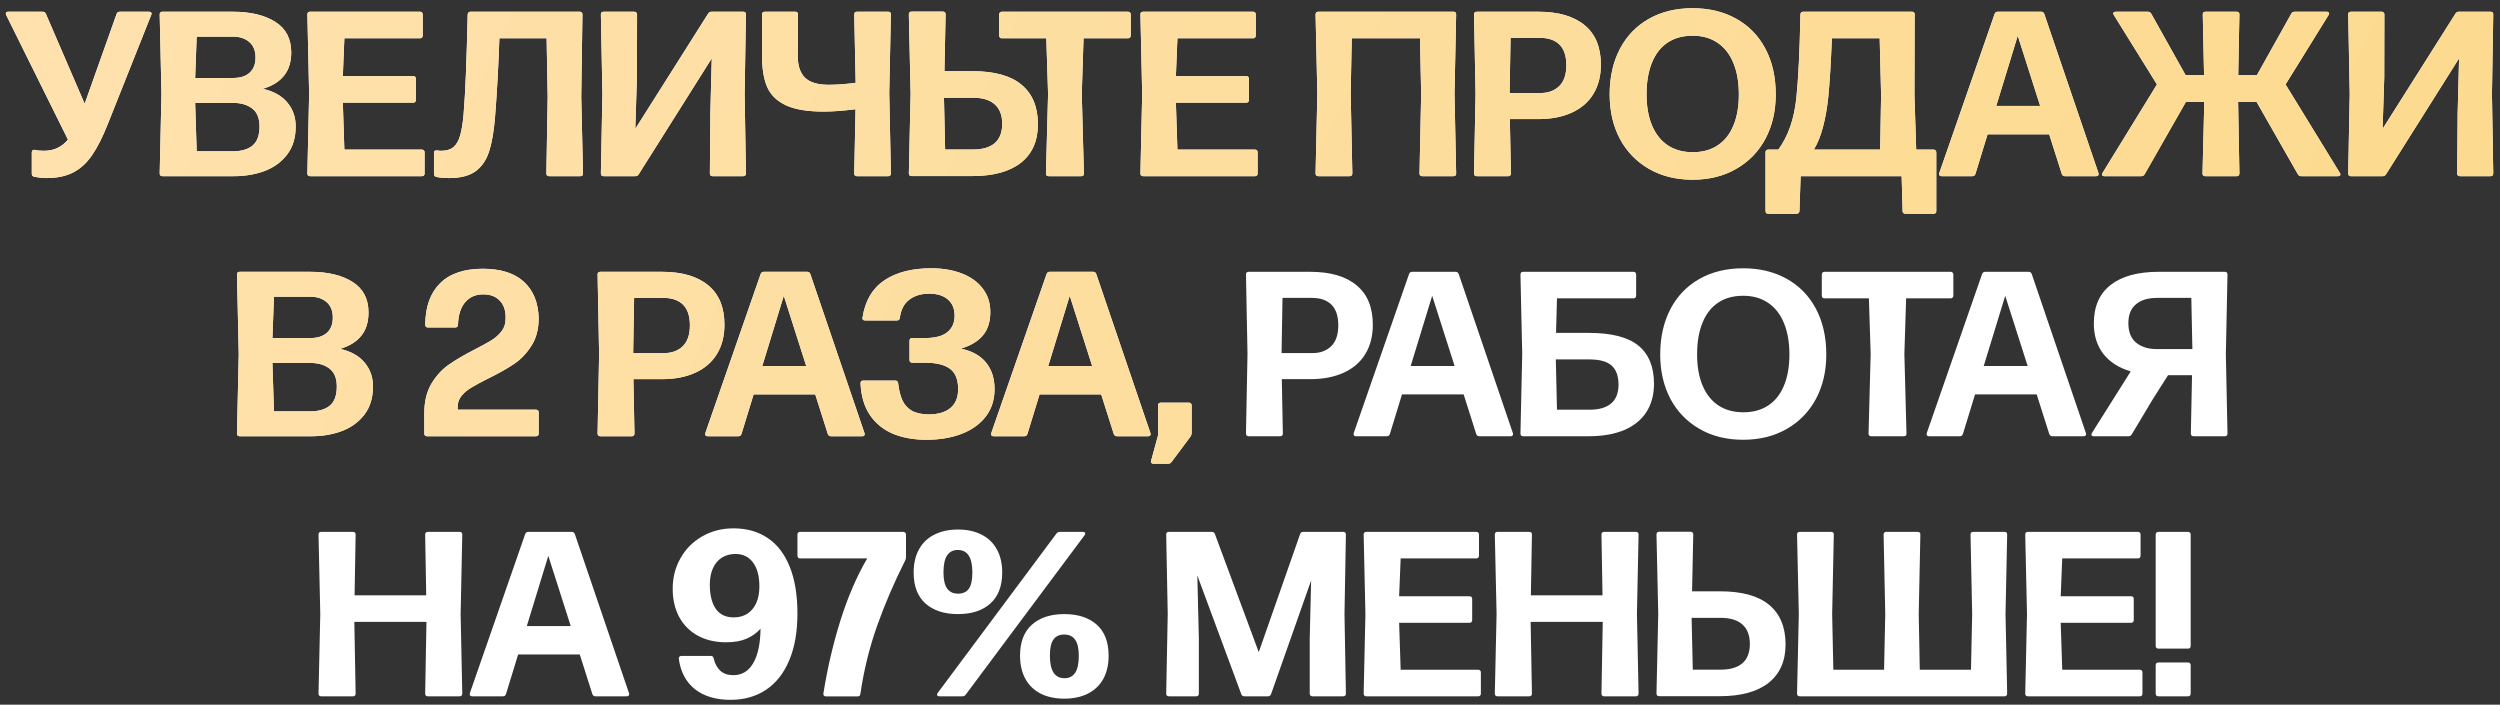
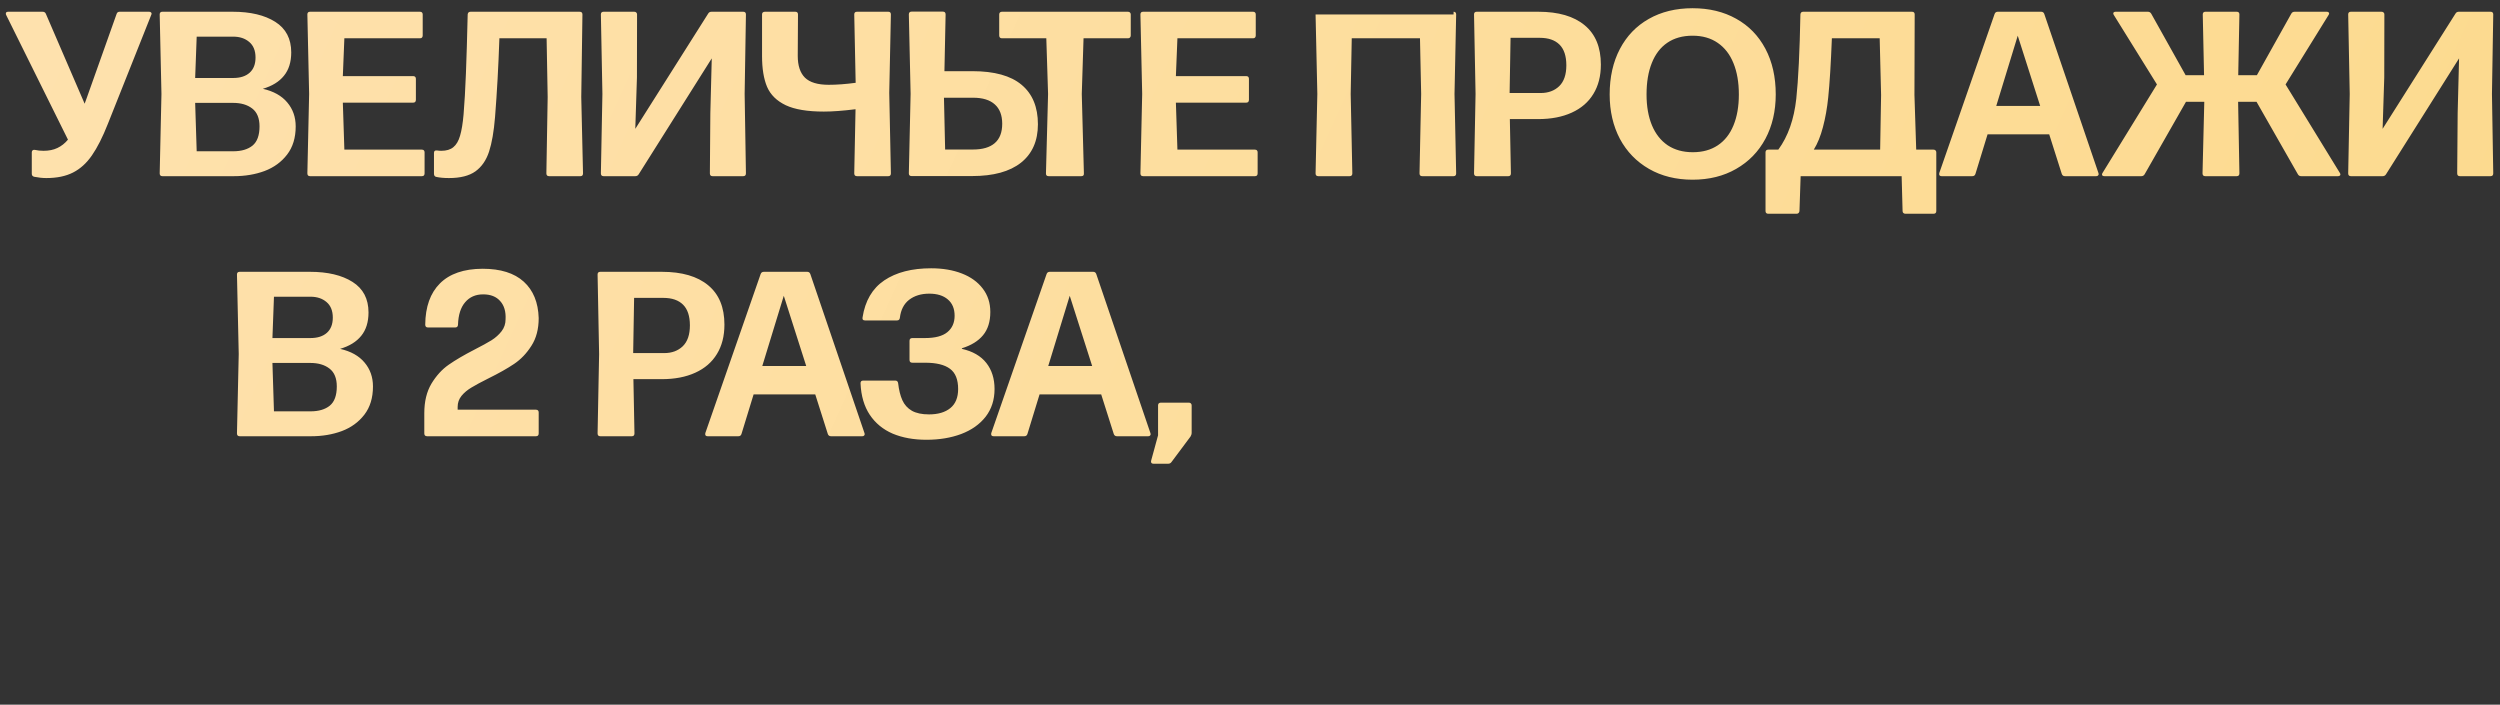
<svg xmlns="http://www.w3.org/2000/svg" width="298" height="84" viewBox="0 0 298 84" fill="none">
  <rect x="0" y="0" width="298" height="84" fill="#333333" stroke="none" />
-   <path d="M148.842 52C148.628 52 148.52 51.888 148.52 51.664L148.702 42.2L148.52 32.722C148.52 32.507 148.628 32.4 148.842 32.4H156.192C158.582 32.4 160.42 32.937 161.708 34.01C162.996 35.074 163.64 36.637 163.64 38.7C163.64 40.063 163.342 41.229 162.744 42.2C162.156 43.171 161.298 43.913 160.168 44.426C159.048 44.939 157.714 45.196 156.164 45.196H152.79L152.916 51.664C152.916 51.888 152.814 52 152.608 52H148.842ZM152.874 35.508L152.762 42.088H156.472C157.368 42.088 158.101 41.817 158.67 41.276C159.24 40.725 159.524 39.895 159.524 38.784C159.524 37.683 159.254 36.861 158.712 36.32C158.171 35.779 157.387 35.508 156.36 35.508H152.874ZM180.334 51.622L180.362 51.748C180.362 51.823 180.334 51.883 180.278 51.93C180.231 51.977 180.161 52 180.068 52H176.344C176.157 52 176.031 51.911 175.966 51.734L174.468 47.016H167.118L165.676 51.72C165.62 51.907 165.494 52 165.298 52H161.644C161.448 52 161.35 51.916 161.35 51.748C161.35 51.692 161.354 51.65 161.364 51.622L167.958 32.666C168.023 32.489 168.149 32.4 168.336 32.4H173.516C173.693 32.4 173.814 32.489 173.88 32.666L180.334 51.622ZM168.154 43.628H173.39L170.716 35.256L168.154 43.628ZM185.592 35.564L185.48 39.68H189.372C192.097 39.68 194.076 40.189 195.308 41.206C196.54 42.214 197.156 43.731 197.156 45.756C197.156 47.044 196.857 48.159 196.26 49.102C195.662 50.035 194.78 50.754 193.614 51.258C192.447 51.753 191.024 52 189.344 52H181.56C181.345 52 181.238 51.888 181.238 51.664L181.448 42.2L181.238 32.722C181.238 32.507 181.345 32.4 181.56 32.4H194.706C194.808 32.4 194.888 32.428 194.944 32.484C195 32.54 195.028 32.619 195.028 32.722V35.228C195.028 35.331 195 35.415 194.944 35.48C194.888 35.536 194.808 35.564 194.706 35.564H185.592ZM185.452 42.844L185.592 48.836H189.484C190.604 48.836 191.458 48.589 192.046 48.094C192.634 47.599 192.928 46.848 192.928 45.84C192.928 44.832 192.657 44.081 192.116 43.586C191.574 43.091 190.688 42.844 189.456 42.844H185.452ZM207.782 52.42C205.812 52.42 204.081 51.991 202.588 51.132C201.094 50.273 199.937 49.079 199.116 47.548C198.304 46.008 197.898 44.244 197.898 42.256C197.898 40.193 198.304 38.387 199.116 36.838C199.928 35.289 201.076 34.094 202.56 33.254C204.053 32.405 205.794 31.98 207.782 31.98C209.76 31.98 211.496 32.4 212.99 33.24C214.483 34.071 215.64 35.261 216.462 36.81C217.283 38.359 217.694 40.175 217.694 42.256C217.694 44.244 217.283 46.008 216.462 47.548C215.64 49.079 214.478 50.273 212.976 51.132C211.482 51.991 209.751 52.42 207.782 52.42ZM207.81 49.144C208.976 49.144 209.97 48.869 210.792 48.318C211.613 47.767 212.234 46.979 212.654 45.952C213.083 44.916 213.298 43.684 213.298 42.256C213.298 40.819 213.083 39.577 212.654 38.532C212.234 37.487 211.608 36.679 210.778 36.11C209.956 35.541 208.958 35.256 207.782 35.256C206.596 35.256 205.593 35.536 204.772 36.096C203.96 36.647 203.344 37.449 202.924 38.504C202.504 39.549 202.294 40.8 202.294 42.256C202.294 43.675 202.508 44.902 202.938 45.938C203.367 46.965 203.992 47.758 204.814 48.318C205.644 48.869 206.643 49.144 207.81 49.144ZM227.253 51.664C227.272 51.888 227.169 52 226.945 52H223.053C222.829 52 222.722 51.888 222.731 51.664L222.983 42.2L222.773 35.564H217.481C217.379 35.564 217.299 35.536 217.243 35.48C217.187 35.415 217.159 35.331 217.159 35.228V32.722C217.159 32.619 217.187 32.54 217.243 32.484C217.309 32.428 217.388 32.4 217.481 32.4H232.503C232.606 32.4 232.685 32.428 232.741 32.484C232.807 32.54 232.839 32.619 232.839 32.722V35.228C232.839 35.331 232.807 35.415 232.741 35.48C232.685 35.536 232.606 35.564 232.503 35.564H227.211L227.001 42.2L227.253 51.664ZM248.64 51.622L248.668 51.748C248.668 51.823 248.64 51.883 248.584 51.93C248.537 51.977 248.467 52 248.374 52H244.65C244.463 52 244.337 51.911 244.272 51.734L242.774 47.016H235.424L233.982 51.72C233.926 51.907 233.8 52 233.604 52H229.95C229.754 52 229.656 51.916 229.656 51.748C229.656 51.692 229.66 51.65 229.67 51.622L236.264 32.666C236.329 32.489 236.455 32.4 236.642 32.4H241.822C241.999 32.4 242.12 32.489 242.186 32.666L248.64 51.622ZM236.46 43.628H241.696L239.022 35.256L236.46 43.628ZM249.571 52C249.487 52 249.417 51.981 249.361 51.944C249.314 51.907 249.291 51.86 249.291 51.804C249.291 51.748 249.314 51.683 249.361 51.608L253.981 44.272C252.572 43.852 251.484 43.157 250.719 42.186C249.963 41.206 249.585 39.997 249.585 38.56C249.585 36.535 250.252 35.004 251.587 33.968C252.922 32.923 254.83 32.4 257.313 32.4H265.195C265.41 32.4 265.517 32.507 265.517 32.722L265.321 42.2L265.517 51.664C265.517 51.888 265.41 52 265.195 52H261.471C261.256 52 261.149 51.888 261.149 51.664L261.289 44.72H258.433L256.585 47.632L254.107 51.776C254.014 51.925 253.883 52 253.715 52H249.571ZM261.331 41.612L261.205 35.508H257.145C256.044 35.508 255.194 35.765 254.597 36.278C254 36.782 253.701 37.524 253.701 38.504C253.701 39.568 254.014 40.352 254.639 40.856C255.264 41.36 256.081 41.612 257.089 41.612H261.331ZM50.679 63.722C50.679 63.507 50.787 63.4 51.001 63.4H54.781C54.996 63.4 55.103 63.507 55.103 63.722L54.907 73.2L55.103 82.664C55.103 82.888 54.996 83 54.781 83H51.001C50.787 83 50.679 82.888 50.679 82.664L50.833 74.124H42.237L42.391 82.664C42.391 82.888 42.284 83 42.069 83H38.289C38.075 83 37.967 82.888 37.967 82.664L38.177 73.2L37.967 63.722C37.967 63.507 38.075 63.4 38.289 63.4H42.069C42.284 63.4 42.391 63.507 42.391 63.722L42.265 70.96H50.805L50.679 63.722ZM74.976 82.622L75.004 82.748C75.004 82.823 74.976 82.883 74.92 82.93C74.874 82.977 74.803 83 74.71 83H70.986C70.799 83 70.674 82.911 70.608 82.734L69.11 78.016H61.76L60.318 82.72C60.262 82.907 60.136 83 59.94 83H56.286C56.09 83 55.992 82.916 55.992 82.748C55.992 82.692 55.997 82.65 56.006 82.622L62.6 63.666C62.666 63.489 62.791 63.4 62.978 63.4H68.158C68.335 63.4 68.457 63.489 68.522 63.666L74.976 82.622ZM62.796 74.628H68.032L65.358 66.256L62.796 74.628ZM87.073 83.42C85.318 83.42 83.904 82.995 82.831 82.146C81.767 81.297 81.127 80.093 80.913 78.534C80.903 78.422 80.927 78.338 80.983 78.282C81.039 78.217 81.123 78.184 81.235 78.184H84.721C84.926 78.184 85.043 78.287 85.071 78.492C85.211 79.099 85.472 79.584 85.855 79.948C86.237 80.303 86.755 80.48 87.409 80.48C88.445 80.48 89.238 79.999 89.789 79.038C90.349 78.067 90.638 76.7 90.657 74.936C90.19 75.459 89.63 75.86 88.977 76.14C88.323 76.42 87.511 76.56 86.541 76.56C85.281 76.56 84.17 76.303 83.209 75.79C82.247 75.267 81.501 74.525 80.969 73.564C80.446 72.593 80.185 71.464 80.185 70.176C80.185 68.851 80.493 67.642 81.109 66.55C81.725 65.449 82.583 64.581 83.685 63.946C84.795 63.302 86.046 62.98 87.437 62.98C89.023 62.98 90.386 63.367 91.525 64.142C92.663 64.907 93.536 66.051 94.143 67.572C94.749 69.084 95.053 70.941 95.053 73.144C95.053 75.319 94.726 77.176 94.073 78.716C93.429 80.256 92.505 81.427 91.301 82.23C90.106 83.023 88.697 83.42 87.073 83.42ZM87.437 73.592C88.398 73.592 89.149 73.265 89.691 72.612C90.241 71.959 90.517 71.044 90.517 69.868C90.517 68.673 90.265 67.735 89.761 67.054C89.266 66.373 88.566 66.032 87.661 66.032C87.054 66.032 86.517 66.177 86.051 66.466C85.593 66.755 85.239 67.175 84.987 67.726C84.735 68.277 84.609 68.935 84.609 69.7C84.609 70.923 84.847 71.879 85.323 72.57C85.799 73.251 86.503 73.592 87.437 73.592ZM102.561 82.706C102.551 82.799 102.519 82.874 102.463 82.93C102.407 82.986 102.327 83.014 102.225 83.014H98.459C98.347 83.014 98.263 82.981 98.207 82.916C98.15 82.851 98.132 82.762 98.15 82.65C98.636 79.607 99.317 76.695 100.195 73.914C101.072 71.133 102.131 68.683 103.373 66.564H95.379C95.276 66.564 95.197 66.536 95.141 66.48C95.085 66.415 95.056 66.331 95.056 66.228V63.722C95.056 63.619 95.085 63.54 95.141 63.484C95.206 63.428 95.285 63.4 95.379 63.4H107.657C107.759 63.4 107.839 63.428 107.895 63.484C107.96 63.54 107.993 63.619 107.993 63.722V66.438C107.993 66.569 107.96 66.695 107.895 66.816C106.579 69.429 105.459 72.038 104.535 74.642C103.62 77.246 102.962 79.934 102.561 82.706ZM114.199 73.2C112.556 73.2 111.264 72.78 110.321 71.94C109.378 71.1 108.907 69.868 108.907 68.244C108.907 67.161 109.122 66.237 109.551 65.472C109.98 64.697 110.592 64.114 111.385 63.722C112.188 63.321 113.126 63.12 114.199 63.12C115.263 63.12 116.192 63.321 116.985 63.722C117.778 64.114 118.39 64.697 118.819 65.472C119.248 66.237 119.463 67.161 119.463 68.244C119.463 69.859 118.992 71.091 118.049 71.94C117.116 72.78 115.832 73.2 114.199 73.2ZM115.123 82.79C115.03 82.93 114.894 83 114.717 83H111.973C111.88 83 111.81 82.981 111.763 82.944C111.716 82.907 111.693 82.855 111.693 82.79C111.693 82.725 111.721 82.659 111.777 82.594L125.931 63.596C126.034 63.465 126.169 63.4 126.337 63.4H129.081C129.174 63.4 129.244 63.419 129.291 63.456C129.338 63.493 129.361 63.545 129.361 63.61C129.361 63.666 129.333 63.731 129.277 63.806L115.123 82.79ZM114.199 70.764C114.778 70.764 115.207 70.568 115.487 70.176C115.767 69.775 115.907 69.131 115.907 68.244C115.907 66.452 115.328 65.556 114.171 65.556C113.611 65.556 113.186 65.771 112.897 66.2C112.608 66.629 112.463 67.311 112.463 68.244C112.463 69.103 112.608 69.737 112.897 70.148C113.186 70.559 113.62 70.764 114.199 70.764ZM126.855 83.28C125.791 83.28 124.862 83.084 124.069 82.692C123.276 82.291 122.664 81.707 122.235 80.942C121.806 80.167 121.591 79.239 121.591 78.156C121.591 76.541 122.058 75.314 122.991 74.474C123.934 73.625 125.222 73.2 126.855 73.2C128.498 73.2 129.79 73.62 130.733 74.46C131.676 75.3 132.147 76.532 132.147 78.156C132.147 79.239 131.932 80.167 131.503 80.942C131.074 81.707 130.458 82.291 129.655 82.692C128.862 83.084 127.928 83.28 126.855 83.28ZM126.883 80.844C127.443 80.844 127.868 80.629 128.157 80.2C128.446 79.771 128.591 79.089 128.591 78.156C128.591 77.297 128.446 76.663 128.157 76.252C127.868 75.841 127.434 75.636 126.855 75.636C126.276 75.636 125.847 75.837 125.567 76.238C125.287 76.63 125.147 77.269 125.147 78.156C125.147 79.948 125.726 80.844 126.883 80.844ZM142.903 82.664C142.903 82.888 142.796 83 142.581 83H139.333C139.119 83 139.011 82.888 139.011 82.664L139.193 73.2L139.011 63.722C139.011 63.507 139.119 63.4 139.333 63.4H144.443C144.639 63.4 144.765 63.489 144.821 63.666L150.043 77.736L154.971 63.666C155.027 63.489 155.149 63.4 155.335 63.4H160.109C160.324 63.4 160.431 63.507 160.431 63.722L160.263 73.2L160.431 82.664C160.431 82.888 160.324 83 160.109 83H156.455C156.353 83 156.269 82.972 156.203 82.916C156.147 82.851 156.119 82.767 156.119 82.664V76.112L156.287 69.196L151.513 82.734C151.448 82.911 151.322 83 151.135 83H148.335C148.139 83 148.013 82.911 147.957 82.734L142.721 68.594L142.903 76.112V82.664ZM176.52 82.664C176.52 82.888 176.412 83 176.198 83H162.87C162.655 83 162.548 82.888 162.548 82.664L162.758 73.2L162.548 63.722C162.548 63.507 162.655 63.4 162.87 63.4H175.974C176.076 63.4 176.156 63.428 176.212 63.484C176.268 63.54 176.296 63.619 176.296 63.722V66.228C176.296 66.331 176.268 66.415 176.212 66.48C176.156 66.536 176.076 66.564 175.974 66.564H166.958L166.776 71.072H175.162C175.264 71.072 175.344 71.1 175.4 71.156C175.456 71.212 175.484 71.291 175.484 71.394V73.9C175.484 74.003 175.456 74.087 175.4 74.152C175.344 74.208 175.264 74.236 175.162 74.236H166.776L166.958 79.836H176.198C176.3 79.836 176.38 79.864 176.436 79.92C176.492 79.976 176.52 80.055 176.52 80.158V82.664ZM190.894 63.722C190.894 63.507 191.001 63.4 191.216 63.4H194.996C195.21 63.4 195.318 63.507 195.318 63.722L195.122 73.2L195.318 82.664C195.318 82.888 195.21 83 194.996 83H191.216C191.001 83 190.894 82.888 190.894 82.664L191.048 74.124H182.452L182.606 82.664C182.606 82.888 182.498 83 182.284 83H178.504C178.289 83 178.182 82.888 178.182 82.664L178.392 73.2L178.182 63.722C178.182 63.507 178.289 63.4 178.504 63.4H182.284C182.498 63.4 182.606 63.507 182.606 63.722L182.48 70.96H191.02L190.894 63.722ZM197.775 82.986C197.56 82.986 197.453 82.879 197.453 82.664L197.663 73.186L197.453 63.722C197.453 63.498 197.56 63.386 197.775 63.386H201.513C201.727 63.386 201.835 63.498 201.835 63.722L201.695 70.484H205.027C207.649 70.484 209.605 71.025 210.893 72.108C212.19 73.191 212.839 74.759 212.839 76.812C212.839 78.791 212.167 80.317 210.823 81.39C209.479 82.454 207.537 82.986 204.999 82.986H197.775ZM201.639 73.648L201.779 79.822H205.111C206.24 79.822 207.099 79.57 207.687 79.066C208.284 78.553 208.583 77.783 208.583 76.756C208.583 75.739 208.289 74.969 207.701 74.446C207.113 73.914 206.249 73.648 205.111 73.648H201.639ZM234.886 63.722C234.886 63.507 234.993 63.4 235.208 63.4H238.946C239.151 63.4 239.254 63.507 239.254 63.722L239.058 73.2L239.254 82.664C239.254 82.888 239.146 83 238.932 83H214.53C214.315 83 214.208 82.888 214.208 82.664L214.418 73.2L214.208 63.722C214.208 63.507 214.315 63.4 214.53 63.4H218.268C218.482 63.4 218.59 63.507 218.59 63.722L218.394 73.2L218.534 79.836H224.582L224.722 73.2L224.526 63.722C224.526 63.507 224.633 63.4 224.848 63.4H228.586C228.8 63.4 228.908 63.507 228.908 63.722L228.712 73.2L228.838 79.836H234.942L235.082 73.2L234.886 63.722ZM255.38 82.664C255.38 82.888 255.273 83 255.058 83H241.73C241.515 83 241.408 82.888 241.408 82.664L241.618 73.2L241.408 63.722C241.408 63.507 241.515 63.4 241.73 63.4H254.834C254.937 63.4 255.016 63.428 255.072 63.484C255.128 63.54 255.156 63.619 255.156 63.722V66.228C255.156 66.331 255.128 66.415 255.072 66.48C255.016 66.536 254.937 66.564 254.834 66.564H245.818L245.636 71.072H254.022C254.125 71.072 254.204 71.1 254.26 71.156C254.316 71.212 254.344 71.291 254.344 71.394V73.9C254.344 74.003 254.316 74.087 254.26 74.152C254.204 74.208 254.125 74.236 254.022 74.236H245.636L245.818 79.836H255.058C255.161 79.836 255.24 79.864 255.296 79.92C255.352 79.976 255.38 80.055 255.38 80.158V82.664ZM261.13 76.98C261.13 77.083 261.102 77.167 261.046 77.232C260.99 77.288 260.911 77.316 260.808 77.316H257.294C257.07 77.316 256.958 77.204 256.958 76.98V63.722C256.958 63.619 256.986 63.54 257.042 63.484C257.108 63.428 257.192 63.4 257.294 63.4H260.808C260.911 63.4 260.99 63.428 261.046 63.484C261.102 63.54 261.13 63.619 261.13 63.722V76.98ZM261.13 82.664C261.13 82.767 261.102 82.851 261.046 82.916C260.99 82.972 260.911 83 260.808 83H257.294C257.07 83 256.958 82.888 256.958 82.664V79.29C256.958 79.075 257.07 78.968 257.294 78.968H260.808C260.911 78.968 260.99 78.996 261.046 79.052C261.102 79.108 261.13 79.187 261.13 79.29V82.664Z" fill="white" />
-   <path d="M5.525 21.224C5.068 21.224 4.582 21.173 4.069 21.07C3.882 21.023 3.789 20.902 3.789 20.706V18.158C3.789 18.046 3.822 17.967 3.887 17.92C3.952 17.864 4.041 17.845 4.153 17.864C4.47 17.939 4.816 17.976 5.189 17.976C5.824 17.976 6.374 17.864 6.841 17.64C7.317 17.416 7.737 17.085 8.101 16.646L0.737 1.792C0.709 1.736 0.695 1.68 0.695 1.624C0.695 1.475 0.788 1.4 0.975 1.4H5.077C5.273 1.4 5.404 1.484 5.469 1.652L10.089 12.362L10.299 11.788L13.897 1.666C13.953 1.489 14.074 1.4 14.261 1.4H17.775C17.868 1.4 17.938 1.423 17.985 1.47C18.041 1.507 18.069 1.559 18.069 1.624C18.069 1.671 18.055 1.722 18.027 1.778L12.861 14.756C12.236 16.343 11.601 17.598 10.957 18.522C10.322 19.446 9.571 20.127 8.703 20.566C7.844 21.005 6.785 21.224 5.525 21.224ZM19.357 21C19.142 21 19.035 20.888 19.035 20.664L19.245 11.2L19.035 1.722C19.035 1.507 19.142 1.4 19.357 1.4H27.743C29.852 1.4 31.542 1.801 32.811 2.604C34.08 3.407 34.715 4.62 34.715 6.244C34.715 7.392 34.426 8.321 33.847 9.03C33.278 9.739 32.438 10.257 31.327 10.584C32.606 10.873 33.576 11.415 34.239 12.208C34.911 13.001 35.247 13.953 35.247 15.064C35.247 16.417 34.906 17.537 34.225 18.424C33.544 19.311 32.648 19.964 31.537 20.384C30.426 20.795 29.208 21 27.883 21H19.357ZM23.445 4.368L23.263 9.296H27.799C28.639 9.296 29.292 9.086 29.759 8.666C30.226 8.246 30.459 7.644 30.459 6.86C30.459 6.039 30.207 5.418 29.703 4.998C29.208 4.578 28.574 4.368 27.799 4.368H23.445ZM23.263 12.264L23.445 18.032H27.799C28.77 18.032 29.535 17.808 30.095 17.36C30.655 16.903 30.935 16.137 30.935 15.064C30.935 14.093 30.646 13.384 30.067 12.936C29.488 12.488 28.732 12.264 27.799 12.264H23.263ZM50.61 20.664C50.61 20.888 50.503 21 50.288 21H36.96C36.745 21 36.638 20.888 36.638 20.664L36.848 11.2L36.638 1.722C36.638 1.507 36.745 1.4 36.96 1.4H50.064C50.167 1.4 50.246 1.428 50.302 1.484C50.358 1.54 50.386 1.619 50.386 1.722V4.228C50.386 4.331 50.358 4.415 50.302 4.48C50.246 4.536 50.167 4.564 50.064 4.564H41.048L40.866 9.072H49.252C49.355 9.072 49.434 9.1 49.49 9.156C49.546 9.212 49.574 9.291 49.574 9.394V11.9C49.574 12.003 49.546 12.087 49.49 12.152C49.434 12.208 49.355 12.236 49.252 12.236H40.866L41.048 17.836H50.288C50.391 17.836 50.47 17.864 50.526 17.92C50.582 17.976 50.61 18.055 50.61 18.158V20.664ZM53.522 21.224C52.906 21.224 52.398 21.177 51.996 21.084C51.819 21.047 51.73 20.921 51.73 20.706V18.228C51.73 18.004 51.847 17.906 52.08 17.934C52.258 17.962 52.43 17.976 52.598 17.976C53.214 17.976 53.695 17.831 54.04 17.542C54.395 17.253 54.661 16.8 54.838 16.184C55.025 15.559 55.165 14.709 55.258 13.636C55.37 12.292 55.464 10.668 55.538 8.764C55.613 6.851 55.683 4.503 55.748 1.722C55.767 1.507 55.883 1.4 56.098 1.4H69.09C69.314 1.4 69.426 1.507 69.426 1.722L69.286 11.564L69.496 20.664C69.496 20.888 69.394 21 69.188 21H65.45C65.236 21 65.128 20.888 65.128 20.664L65.282 11.564L65.156 4.564H59.528C59.416 7.868 59.243 10.995 59.01 13.944C58.87 15.671 58.632 17.047 58.296 18.074C57.96 19.101 57.419 19.885 56.672 20.426C55.925 20.958 54.876 21.224 53.522 21.224ZM71.947 21C71.732 21 71.625 20.888 71.625 20.664L71.807 11.2L71.625 1.722C71.625 1.507 71.732 1.4 71.947 1.4H75.601C75.704 1.4 75.783 1.428 75.839 1.484C75.904 1.54 75.937 1.619 75.937 1.722L75.923 9.24L75.727 15.358L84.421 1.61C84.505 1.47 84.635 1.4 84.813 1.4H88.593C88.808 1.4 88.915 1.507 88.915 1.722L88.761 11.2L88.915 20.664C88.915 20.888 88.808 21 88.593 21H84.939C84.724 21 84.617 20.888 84.617 20.664L84.673 13.482L84.841 6.958L76.133 20.776C76.04 20.925 75.904 21 75.727 21H71.947ZM101.826 1.722C101.826 1.507 101.934 1.4 102.148 1.4H105.886C106.092 1.4 106.194 1.507 106.194 1.722L105.998 11.06L106.194 20.664C106.194 20.888 106.092 21 105.886 21H102.148C101.934 21 101.826 20.888 101.826 20.664L101.98 13.02C100.487 13.207 99.227 13.3 98.2 13.3C96.25 13.3 94.738 13.048 93.664 12.544C92.591 12.031 91.849 11.303 91.438 10.36C91.037 9.408 90.836 8.185 90.836 6.692V1.722C90.836 1.619 90.864 1.54 90.92 1.484C90.986 1.428 91.07 1.4 91.172 1.4H94.798C95.013 1.4 95.12 1.507 95.12 1.722L95.092 6.664C95.092 7.821 95.377 8.685 95.946 9.254C96.525 9.823 97.472 10.108 98.788 10.108C99.74 10.108 100.809 10.029 101.994 9.87L101.826 1.722ZM108.656 20.986C108.442 20.986 108.334 20.879 108.334 20.664L108.544 11.186L108.334 1.722C108.334 1.498 108.442 1.386 108.656 1.386H112.394C112.609 1.386 112.716 1.498 112.716 1.722L112.576 8.484H115.908C118.531 8.484 120.486 9.025 121.774 10.108C123.072 11.191 123.72 12.759 123.72 14.812C123.72 16.791 123.048 18.317 121.704 19.39C120.36 20.454 118.419 20.986 115.88 20.986H108.656ZM112.52 11.648L112.66 17.822H115.992C117.122 17.822 117.98 17.57 118.568 17.066C119.166 16.553 119.464 15.783 119.464 14.756C119.464 13.739 119.17 12.969 118.582 12.446C117.994 11.914 117.131 11.648 115.992 11.648H112.52ZM129.2 20.664C129.219 20.888 129.116 21 128.892 21H125C124.776 21 124.669 20.888 124.678 20.664L124.93 11.2L124.72 4.564H119.428C119.326 4.564 119.246 4.536 119.19 4.48C119.134 4.415 119.106 4.331 119.106 4.228V1.722C119.106 1.619 119.134 1.54 119.19 1.484C119.256 1.428 119.335 1.4 119.428 1.4H134.45C134.553 1.4 134.632 1.428 134.688 1.484C134.754 1.54 134.786 1.619 134.786 1.722V4.228C134.786 4.331 134.754 4.415 134.688 4.48C134.632 4.536 134.553 4.564 134.45 4.564H129.158L128.948 11.2L129.2 20.664ZM149.91 20.664C149.91 20.888 149.803 21 149.588 21H136.26C136.046 21 135.938 20.888 135.938 20.664L136.148 11.2L135.938 1.722C135.938 1.507 136.046 1.4 136.26 1.4H149.364C149.467 1.4 149.546 1.428 149.602 1.484C149.658 1.54 149.686 1.619 149.686 1.722V4.228C149.686 4.331 149.658 4.415 149.602 4.48C149.546 4.536 149.467 4.564 149.364 4.564H140.348L140.166 9.072H148.552C148.655 9.072 148.734 9.1 148.79 9.156C148.846 9.212 148.874 9.291 148.874 9.394V11.9C148.874 12.003 148.846 12.087 148.79 12.152C148.734 12.208 148.655 12.236 148.552 12.236H140.166L140.348 17.836H149.588C149.691 17.836 149.77 17.864 149.826 17.92C149.882 17.976 149.91 18.055 149.91 18.158V20.664ZM173.266 1.4C173.471 1.4 173.574 1.507 173.574 1.722L173.378 11.2L173.574 20.664C173.574 20.888 173.471 21 173.266 21H169.528C169.313 21 169.206 20.888 169.206 20.664L169.402 11.2L169.262 4.564H161.128L161.002 11.2L161.198 20.664C161.198 20.888 161.091 21 160.876 21H157.138C156.923 21 156.816 20.888 156.816 20.664L157.026 11.2L156.816 1.722C156.816 1.507 156.923 1.4 157.138 1.4H173.266ZM176.026 21C175.811 21 175.704 20.888 175.704 20.664L175.886 11.2L175.704 1.722C175.704 1.507 175.811 1.4 176.026 1.4H183.376C185.765 1.4 187.604 1.937 188.892 3.01C190.18 4.074 190.824 5.637 190.824 7.7C190.824 9.063 190.525 10.229 189.928 11.2C189.34 12.171 188.481 12.913 187.352 13.426C186.232 13.939 184.897 14.196 183.348 14.196H179.974L180.1 20.664C180.1 20.888 179.997 21 179.792 21H176.026ZM180.058 4.508L179.946 11.088H183.656C184.552 11.088 185.285 10.817 185.854 10.276C186.423 9.725 186.708 8.895 186.708 7.784C186.708 6.683 186.437 5.861 185.896 5.32C185.355 4.779 184.571 4.508 183.544 4.508H180.058ZM201.756 21.42C199.786 21.42 198.055 20.991 196.562 20.132C195.068 19.273 193.911 18.079 193.09 16.548C192.278 15.008 191.872 13.244 191.872 11.256C191.872 9.193 192.278 7.387 193.09 5.838C193.902 4.289 195.05 3.094 196.534 2.254C198.027 1.405 199.768 0.98 201.756 0.98C203.734 0.98 205.47 1.4 206.964 2.24C208.457 3.071 209.614 4.261 210.436 5.81C211.257 7.359 211.668 9.175 211.668 11.256C211.668 13.244 211.257 15.008 210.436 16.548C209.614 18.079 208.452 19.273 206.95 20.132C205.456 20.991 203.725 21.42 201.756 21.42ZM201.784 18.144C202.95 18.144 203.944 17.869 204.766 17.318C205.587 16.767 206.208 15.979 206.628 14.952C207.057 13.916 207.272 12.684 207.272 11.256C207.272 9.819 207.057 8.577 206.628 7.532C206.208 6.487 205.582 5.679 204.752 5.11C203.93 4.541 202.932 4.256 201.756 4.256C200.57 4.256 199.567 4.536 198.746 5.096C197.934 5.647 197.318 6.449 196.898 7.504C196.478 8.549 196.268 9.8 196.268 11.256C196.268 12.675 196.482 13.902 196.912 14.938C197.341 15.965 197.966 16.758 198.788 17.318C199.618 17.869 200.617 18.144 201.784 18.144ZM228.202 11.326L228.412 17.836H230.47C230.572 17.836 230.652 17.864 230.708 17.92C230.773 17.976 230.806 18.055 230.806 18.158V25.158C230.806 25.373 230.694 25.48 230.47 25.48H227.124C227.021 25.48 226.937 25.447 226.872 25.382C226.816 25.326 226.788 25.251 226.788 25.158L226.676 21H214.636L214.496 25.158C214.486 25.261 214.449 25.34 214.384 25.396C214.328 25.452 214.248 25.48 214.146 25.48H210.772C210.669 25.48 210.59 25.452 210.534 25.396C210.478 25.34 210.45 25.261 210.45 25.158V18.158C210.45 18.055 210.478 17.976 210.534 17.92C210.59 17.864 210.669 17.836 210.772 17.836H211.976C213.133 16.259 213.847 14.233 214.118 11.76C214.36 9.483 214.524 6.137 214.608 1.722C214.626 1.507 214.738 1.4 214.944 1.4H227.908C228.122 1.4 228.23 1.507 228.23 1.722L228.202 11.326ZM217.926 11.592C217.795 12.88 217.585 14.065 217.296 15.148C217.016 16.221 216.652 17.117 216.204 17.836H224.114L224.226 11.326L224.058 4.564H218.36C218.238 7.635 218.094 9.977 217.926 11.592ZM250.133 20.622L250.161 20.748C250.161 20.823 250.133 20.883 250.077 20.93C250.03 20.977 249.96 21 249.867 21H246.143C245.956 21 245.83 20.911 245.765 20.734L244.267 16.016H236.917L235.475 20.72C235.419 20.907 235.293 21 235.097 21H231.443C231.247 21 231.149 20.916 231.149 20.748C231.149 20.692 231.154 20.65 231.163 20.622L237.757 1.666C237.822 1.489 237.948 1.4 238.135 1.4H243.315C243.492 1.4 243.614 1.489 243.679 1.666L250.133 20.622ZM237.953 12.628H243.189L240.515 4.256L237.953 12.628ZM277.339 1.4C277.433 1.4 277.503 1.419 277.549 1.456C277.605 1.493 277.633 1.545 277.633 1.61C277.633 1.657 277.61 1.717 277.563 1.792L272.439 10.066L278.907 20.608C278.954 20.683 278.977 20.743 278.977 20.79C278.977 20.855 278.949 20.907 278.893 20.944C278.847 20.981 278.777 21 278.683 21H274.301C274.124 21 273.993 20.925 273.909 20.776L268.981 12.138H266.783L266.937 20.664C266.937 20.888 266.83 21 266.615 21H262.863C262.649 21 262.541 20.888 262.541 20.664L262.751 12.138H260.567L255.639 20.776C255.546 20.925 255.415 21 255.247 21H250.851C250.758 21 250.683 20.981 250.627 20.944C250.581 20.907 250.557 20.855 250.557 20.79C250.557 20.743 250.581 20.683 250.627 20.608L257.109 10.066L251.971 1.792C251.925 1.717 251.901 1.657 251.901 1.61C251.901 1.545 251.925 1.493 251.971 1.456C252.027 1.419 252.102 1.4 252.195 1.4H256.031C256.199 1.4 256.33 1.475 256.423 1.624L260.525 8.96H262.723L262.569 1.722C262.569 1.507 262.677 1.4 262.891 1.4H266.615C266.83 1.4 266.937 1.507 266.937 1.722L266.797 8.96H269.023L273.125 1.624C273.209 1.475 273.34 1.4 273.517 1.4H277.339ZM280.227 21C280.013 21 279.905 20.888 279.905 20.664L280.087 11.2L279.905 1.722C279.905 1.507 280.013 1.4 280.227 1.4H283.881C283.984 1.4 284.063 1.428 284.119 1.484C284.185 1.54 284.217 1.619 284.217 1.722L284.203 9.24L284.007 15.358L292.701 1.61C292.785 1.47 292.916 1.4 293.093 1.4H296.873C297.088 1.4 297.195 1.507 297.195 1.722L297.041 11.2L297.195 20.664C297.195 20.888 297.088 21 296.873 21H293.219C293.005 21 292.897 20.888 292.897 20.664L292.953 13.482L293.121 6.958L284.413 20.776C284.32 20.925 284.185 21 284.007 21H280.227ZM28.568 52C28.353 52 28.246 51.888 28.246 51.664L28.456 42.2L28.246 32.722C28.246 32.507 28.353 32.4 28.568 32.4H36.954C39.063 32.4 40.753 32.801 42.022 33.604C43.291 34.407 43.926 35.62 43.926 37.244C43.926 38.392 43.637 39.321 43.058 40.03C42.489 40.739 41.649 41.257 40.538 41.584C41.817 41.873 42.787 42.415 43.45 43.208C44.122 44.001 44.458 44.953 44.458 46.064C44.458 47.417 44.117 48.537 43.436 49.424C42.755 50.311 41.859 50.964 40.748 51.384C39.637 51.795 38.419 52 37.094 52H28.568ZM32.656 35.368L32.474 40.296H37.01C37.85 40.296 38.503 40.086 38.97 39.666C39.437 39.246 39.67 38.644 39.67 37.86C39.67 37.039 39.418 36.418 38.914 35.998C38.419 35.578 37.785 35.368 37.01 35.368H32.656ZM32.474 43.264L32.656 49.032H37.01C37.981 49.032 38.746 48.808 39.306 48.36C39.866 47.903 40.146 47.137 40.146 46.064C40.146 45.093 39.857 44.384 39.278 43.936C38.699 43.488 37.943 43.264 37.01 43.264H32.474ZM64.212 51.664C64.212 51.888 64.105 52 63.89 52H50.912C50.688 52 50.576 51.888 50.576 51.664V49.256C50.576 47.856 50.861 46.68 51.43 45.728C52.009 44.776 52.695 44.025 53.488 43.474C54.291 42.914 55.318 42.312 56.568 41.668C57.427 41.229 58.099 40.861 58.584 40.562C59.07 40.254 59.471 39.895 59.788 39.484C60.106 39.073 60.264 38.597 60.264 38.056C60.311 37.132 60.096 36.409 59.62 35.886C59.154 35.354 58.477 35.088 57.59 35.088C56.694 35.088 55.98 35.401 55.448 36.026C54.916 36.642 54.632 37.533 54.594 38.7C54.585 38.924 54.473 39.036 54.258 39.036H51.024C50.8 39.036 50.688 38.924 50.688 38.7C50.707 36.572 51.29 34.934 52.438 33.786C53.596 32.629 55.29 32.045 57.52 32.036C59.667 32.036 61.305 32.549 62.434 33.576C63.564 34.603 64.156 36.049 64.212 37.916C64.212 39.223 63.923 40.324 63.344 41.22C62.775 42.116 62.089 42.835 61.286 43.376C60.484 43.917 59.457 44.496 58.206 45.112C57.348 45.541 56.68 45.901 56.204 46.19C55.728 46.47 55.332 46.801 55.014 47.184C54.706 47.567 54.552 48.005 54.552 48.5V48.836H63.89C63.993 48.836 64.072 48.864 64.128 48.92C64.184 48.976 64.212 49.055 64.212 49.158V51.664ZM71.554 52C71.339 52 71.232 51.888 71.232 51.664L71.414 42.2L71.232 32.722C71.232 32.507 71.339 32.4 71.554 32.4H78.904C81.293 32.4 83.132 32.937 84.42 34.01C85.708 35.074 86.352 36.637 86.352 38.7C86.352 40.063 86.053 41.229 85.456 42.2C84.868 43.171 84.009 43.913 82.88 44.426C81.76 44.939 80.425 45.196 78.876 45.196H75.502L75.628 51.664C75.628 51.888 75.525 52 75.32 52H71.554ZM75.586 35.508L75.474 42.088H79.184C80.08 42.088 80.812 41.817 81.382 41.276C81.951 40.725 82.236 39.895 82.236 38.784C82.236 37.683 81.965 36.861 81.424 36.32C80.882 35.779 80.098 35.508 79.072 35.508H75.586ZM103.045 51.622L103.073 51.748C103.073 51.823 103.045 51.883 102.989 51.93C102.942 51.977 102.872 52 102.779 52H99.055C98.868 52 98.742 51.911 98.677 51.734L97.179 47.016H89.829L88.387 51.72C88.331 51.907 88.205 52 88.009 52H84.355C84.159 52 84.061 51.916 84.061 51.748C84.061 51.692 84.066 51.65 84.075 51.622L90.669 32.666C90.734 32.489 90.86 32.4 91.047 32.4H96.227C96.404 32.4 96.526 32.489 96.591 32.666L103.045 51.622ZM90.865 43.628H96.101L93.427 35.256L90.865 43.628ZM110.43 52.42C108.909 52.42 107.569 52.177 106.412 51.692C105.264 51.197 104.354 50.451 103.682 49.452C103.01 48.444 102.641 47.193 102.576 45.7C102.567 45.476 102.674 45.364 102.898 45.364H106.706C106.911 45.364 107.028 45.467 107.056 45.672C107.149 46.484 107.317 47.161 107.56 47.702C107.803 48.243 108.181 48.663 108.694 48.962C109.207 49.251 109.889 49.396 110.738 49.396C111.821 49.396 112.67 49.144 113.286 48.64C113.902 48.136 114.21 47.38 114.21 46.372C114.21 45.243 113.888 44.44 113.244 43.964C112.6 43.479 111.615 43.236 110.29 43.236H108.75C108.526 43.236 108.414 43.124 108.414 42.9V40.618C108.414 40.515 108.442 40.436 108.498 40.38C108.563 40.324 108.647 40.296 108.75 40.296H110.262C111.466 40.296 112.353 40.063 112.922 39.596C113.501 39.12 113.79 38.467 113.79 37.636C113.79 36.796 113.519 36.147 112.978 35.69C112.446 35.233 111.709 35.004 110.766 35.004C109.805 35.004 109.007 35.247 108.372 35.732C107.747 36.217 107.378 36.931 107.266 37.874C107.238 38.089 107.126 38.196 106.93 38.196H103.108C102.996 38.196 102.912 38.168 102.856 38.112C102.809 38.047 102.795 37.958 102.814 37.846C103.122 35.858 103.985 34.383 105.404 33.422C106.832 32.461 108.694 31.98 110.99 31.98C112.362 31.98 113.58 32.185 114.644 32.596C115.708 33.007 116.539 33.604 117.136 34.388C117.743 35.172 118.046 36.105 118.046 37.188C118.046 38.336 117.757 39.26 117.178 39.96C116.609 40.651 115.769 41.169 114.658 41.514V41.584C115.946 41.873 116.917 42.433 117.57 43.264C118.223 44.095 118.55 45.131 118.55 46.372C118.55 47.66 118.195 48.761 117.486 49.676C116.777 50.581 115.806 51.267 114.574 51.734C113.351 52.191 111.97 52.42 110.43 52.42ZM137.13 51.622L137.158 51.748C137.158 51.823 137.13 51.883 137.074 51.93C137.027 51.977 136.957 52 136.864 52H133.14C132.953 52 132.827 51.911 132.762 51.734L131.264 47.016H123.914L122.472 51.72C122.416 51.907 122.29 52 122.094 52H118.44C118.244 52 118.146 51.916 118.146 51.748C118.146 51.692 118.15 51.65 118.16 51.622L124.754 32.666C124.819 32.489 124.945 32.4 125.132 32.4H130.312C130.489 32.4 130.61 32.489 130.676 32.666L137.13 51.622ZM124.95 43.628H130.186L127.512 35.256L124.95 43.628ZM139.637 55.08C139.544 55.211 139.413 55.276 139.245 55.276H137.495C137.402 55.276 137.327 55.253 137.271 55.206C137.224 55.159 137.201 55.099 137.201 55.024C137.201 54.977 137.206 54.94 137.215 54.912L138.041 51.888V48.318C138.041 48.215 138.069 48.136 138.125 48.08C138.19 48.024 138.27 47.996 138.363 47.996H141.709C141.812 47.996 141.891 48.024 141.947 48.08C142.012 48.136 142.045 48.215 142.045 48.318V51.636C142.045 51.748 141.998 51.883 141.905 52.042L139.637 55.08Z" fill="white" />
-   <path d="M5.525 21.224C5.068 21.224 4.582 21.173 4.069 21.07C3.882 21.023 3.789 20.902 3.789 20.706V18.158C3.789 18.046 3.822 17.967 3.887 17.92C3.952 17.864 4.041 17.845 4.153 17.864C4.47 17.939 4.816 17.976 5.189 17.976C5.824 17.976 6.374 17.864 6.841 17.64C7.317 17.416 7.737 17.085 8.101 16.646L0.737 1.792C0.709 1.736 0.695 1.68 0.695 1.624C0.695 1.475 0.788 1.4 0.975 1.4H5.077C5.273 1.4 5.404 1.484 5.469 1.652L10.089 12.362L10.299 11.788L13.897 1.666C13.953 1.489 14.074 1.4 14.261 1.4H17.775C17.868 1.4 17.938 1.423 17.985 1.47C18.041 1.507 18.069 1.559 18.069 1.624C18.069 1.671 18.055 1.722 18.027 1.778L12.861 14.756C12.236 16.343 11.601 17.598 10.957 18.522C10.322 19.446 9.571 20.127 8.703 20.566C7.844 21.005 6.785 21.224 5.525 21.224ZM19.357 21C19.142 21 19.035 20.888 19.035 20.664L19.245 11.2L19.035 1.722C19.035 1.507 19.142 1.4 19.357 1.4H27.743C29.852 1.4 31.542 1.801 32.811 2.604C34.08 3.407 34.715 4.62 34.715 6.244C34.715 7.392 34.426 8.321 33.847 9.03C33.278 9.739 32.438 10.257 31.327 10.584C32.606 10.873 33.576 11.415 34.239 12.208C34.911 13.001 35.247 13.953 35.247 15.064C35.247 16.417 34.906 17.537 34.225 18.424C33.544 19.311 32.648 19.964 31.537 20.384C30.426 20.795 29.208 21 27.883 21H19.357ZM23.445 4.368L23.263 9.296H27.799C28.639 9.296 29.292 9.086 29.759 8.666C30.226 8.246 30.459 7.644 30.459 6.86C30.459 6.039 30.207 5.418 29.703 4.998C29.208 4.578 28.574 4.368 27.799 4.368H23.445ZM23.263 12.264L23.445 18.032H27.799C28.77 18.032 29.535 17.808 30.095 17.36C30.655 16.903 30.935 16.137 30.935 15.064C30.935 14.093 30.646 13.384 30.067 12.936C29.488 12.488 28.732 12.264 27.799 12.264H23.263ZM50.61 20.664C50.61 20.888 50.503 21 50.288 21H36.96C36.745 21 36.638 20.888 36.638 20.664L36.848 11.2L36.638 1.722C36.638 1.507 36.745 1.4 36.96 1.4H50.064C50.167 1.4 50.246 1.428 50.302 1.484C50.358 1.54 50.386 1.619 50.386 1.722V4.228C50.386 4.331 50.358 4.415 50.302 4.48C50.246 4.536 50.167 4.564 50.064 4.564H41.048L40.866 9.072H49.252C49.355 9.072 49.434 9.1 49.49 9.156C49.546 9.212 49.574 9.291 49.574 9.394V11.9C49.574 12.003 49.546 12.087 49.49 12.152C49.434 12.208 49.355 12.236 49.252 12.236H40.866L41.048 17.836H50.288C50.391 17.836 50.47 17.864 50.526 17.92C50.582 17.976 50.61 18.055 50.61 18.158V20.664ZM53.522 21.224C52.906 21.224 52.398 21.177 51.996 21.084C51.819 21.047 51.73 20.921 51.73 20.706V18.228C51.73 18.004 51.847 17.906 52.08 17.934C52.258 17.962 52.43 17.976 52.598 17.976C53.214 17.976 53.695 17.831 54.04 17.542C54.395 17.253 54.661 16.8 54.838 16.184C55.025 15.559 55.165 14.709 55.258 13.636C55.37 12.292 55.464 10.668 55.538 8.764C55.613 6.851 55.683 4.503 55.748 1.722C55.767 1.507 55.883 1.4 56.098 1.4H69.09C69.314 1.4 69.426 1.507 69.426 1.722L69.286 11.564L69.496 20.664C69.496 20.888 69.394 21 69.188 21H65.45C65.236 21 65.128 20.888 65.128 20.664L65.282 11.564L65.156 4.564H59.528C59.416 7.868 59.243 10.995 59.01 13.944C58.87 15.671 58.632 17.047 58.296 18.074C57.96 19.101 57.419 19.885 56.672 20.426C55.925 20.958 54.876 21.224 53.522 21.224ZM71.947 21C71.732 21 71.625 20.888 71.625 20.664L71.807 11.2L71.625 1.722C71.625 1.507 71.732 1.4 71.947 1.4H75.601C75.704 1.4 75.783 1.428 75.839 1.484C75.904 1.54 75.937 1.619 75.937 1.722L75.923 9.24L75.727 15.358L84.421 1.61C84.505 1.47 84.635 1.4 84.813 1.4H88.593C88.808 1.4 88.915 1.507 88.915 1.722L88.761 11.2L88.915 20.664C88.915 20.888 88.808 21 88.593 21H84.939C84.724 21 84.617 20.888 84.617 20.664L84.673 13.482L84.841 6.958L76.133 20.776C76.04 20.925 75.904 21 75.727 21H71.947ZM101.826 1.722C101.826 1.507 101.934 1.4 102.148 1.4H105.886C106.092 1.4 106.194 1.507 106.194 1.722L105.998 11.06L106.194 20.664C106.194 20.888 106.092 21 105.886 21H102.148C101.934 21 101.826 20.888 101.826 20.664L101.98 13.02C100.487 13.207 99.227 13.3 98.2 13.3C96.25 13.3 94.738 13.048 93.664 12.544C92.591 12.031 91.849 11.303 91.438 10.36C91.037 9.408 90.836 8.185 90.836 6.692V1.722C90.836 1.619 90.864 1.54 90.92 1.484C90.986 1.428 91.07 1.4 91.172 1.4H94.798C95.013 1.4 95.12 1.507 95.12 1.722L95.092 6.664C95.092 7.821 95.377 8.685 95.946 9.254C96.525 9.823 97.472 10.108 98.788 10.108C99.74 10.108 100.809 10.029 101.994 9.87L101.826 1.722ZM108.656 20.986C108.442 20.986 108.334 20.879 108.334 20.664L108.544 11.186L108.334 1.722C108.334 1.498 108.442 1.386 108.656 1.386H112.394C112.609 1.386 112.716 1.498 112.716 1.722L112.576 8.484H115.908C118.531 8.484 120.486 9.025 121.774 10.108C123.072 11.191 123.72 12.759 123.72 14.812C123.72 16.791 123.048 18.317 121.704 19.39C120.36 20.454 118.419 20.986 115.88 20.986H108.656ZM112.52 11.648L112.66 17.822H115.992C117.122 17.822 117.98 17.57 118.568 17.066C119.166 16.553 119.464 15.783 119.464 14.756C119.464 13.739 119.17 12.969 118.582 12.446C117.994 11.914 117.131 11.648 115.992 11.648H112.52ZM129.2 20.664C129.219 20.888 129.116 21 128.892 21H125C124.776 21 124.669 20.888 124.678 20.664L124.93 11.2L124.72 4.564H119.428C119.326 4.564 119.246 4.536 119.19 4.48C119.134 4.415 119.106 4.331 119.106 4.228V1.722C119.106 1.619 119.134 1.54 119.19 1.484C119.256 1.428 119.335 1.4 119.428 1.4H134.45C134.553 1.4 134.632 1.428 134.688 1.484C134.754 1.54 134.786 1.619 134.786 1.722V4.228C134.786 4.331 134.754 4.415 134.688 4.48C134.632 4.536 134.553 4.564 134.45 4.564H129.158L128.948 11.2L129.2 20.664ZM149.91 20.664C149.91 20.888 149.803 21 149.588 21H136.26C136.046 21 135.938 20.888 135.938 20.664L136.148 11.2L135.938 1.722C135.938 1.507 136.046 1.4 136.26 1.4H149.364C149.467 1.4 149.546 1.428 149.602 1.484C149.658 1.54 149.686 1.619 149.686 1.722V4.228C149.686 4.331 149.658 4.415 149.602 4.48C149.546 4.536 149.467 4.564 149.364 4.564H140.348L140.166 9.072H148.552C148.655 9.072 148.734 9.1 148.79 9.156C148.846 9.212 148.874 9.291 148.874 9.394V11.9C148.874 12.003 148.846 12.087 148.79 12.152C148.734 12.208 148.655 12.236 148.552 12.236H140.166L140.348 17.836H149.588C149.691 17.836 149.77 17.864 149.826 17.92C149.882 17.976 149.91 18.055 149.91 18.158V20.664ZM173.266 1.4C173.471 1.4 173.574 1.507 173.574 1.722L173.378 11.2L173.574 20.664C173.574 20.888 173.471 21 173.266 21H169.528C169.313 21 169.206 20.888 169.206 20.664L169.402 11.2L169.262 4.564H161.128L161.002 11.2L161.198 20.664C161.198 20.888 161.091 21 160.876 21H157.138C156.923 21 156.816 20.888 156.816 20.664L157.026 11.2L156.816 1.722C156.816 1.507 156.923 1.4 157.138 1.4H173.266ZM176.026 21C175.811 21 175.704 20.888 175.704 20.664L175.886 11.2L175.704 1.722C175.704 1.507 175.811 1.4 176.026 1.4H183.376C185.765 1.4 187.604 1.937 188.892 3.01C190.18 4.074 190.824 5.637 190.824 7.7C190.824 9.063 190.525 10.229 189.928 11.2C189.34 12.171 188.481 12.913 187.352 13.426C186.232 13.939 184.897 14.196 183.348 14.196H179.974L180.1 20.664C180.1 20.888 179.997 21 179.792 21H176.026ZM180.058 4.508L179.946 11.088H183.656C184.552 11.088 185.285 10.817 185.854 10.276C186.423 9.725 186.708 8.895 186.708 7.784C186.708 6.683 186.437 5.861 185.896 5.32C185.355 4.779 184.571 4.508 183.544 4.508H180.058ZM201.756 21.42C199.786 21.42 198.055 20.991 196.562 20.132C195.068 19.273 193.911 18.079 193.09 16.548C192.278 15.008 191.872 13.244 191.872 11.256C191.872 9.193 192.278 7.387 193.09 5.838C193.902 4.289 195.05 3.094 196.534 2.254C198.027 1.405 199.768 0.98 201.756 0.98C203.734 0.98 205.47 1.4 206.964 2.24C208.457 3.071 209.614 4.261 210.436 5.81C211.257 7.359 211.668 9.175 211.668 11.256C211.668 13.244 211.257 15.008 210.436 16.548C209.614 18.079 208.452 19.273 206.95 20.132C205.456 20.991 203.725 21.42 201.756 21.42ZM201.784 18.144C202.95 18.144 203.944 17.869 204.766 17.318C205.587 16.767 206.208 15.979 206.628 14.952C207.057 13.916 207.272 12.684 207.272 11.256C207.272 9.819 207.057 8.577 206.628 7.532C206.208 6.487 205.582 5.679 204.752 5.11C203.93 4.541 202.932 4.256 201.756 4.256C200.57 4.256 199.567 4.536 198.746 5.096C197.934 5.647 197.318 6.449 196.898 7.504C196.478 8.549 196.268 9.8 196.268 11.256C196.268 12.675 196.482 13.902 196.912 14.938C197.341 15.965 197.966 16.758 198.788 17.318C199.618 17.869 200.617 18.144 201.784 18.144ZM228.202 11.326L228.412 17.836H230.47C230.572 17.836 230.652 17.864 230.708 17.92C230.773 17.976 230.806 18.055 230.806 18.158V25.158C230.806 25.373 230.694 25.48 230.47 25.48H227.124C227.021 25.48 226.937 25.447 226.872 25.382C226.816 25.326 226.788 25.251 226.788 25.158L226.676 21H214.636L214.496 25.158C214.486 25.261 214.449 25.34 214.384 25.396C214.328 25.452 214.248 25.48 214.146 25.48H210.772C210.669 25.48 210.59 25.452 210.534 25.396C210.478 25.34 210.45 25.261 210.45 25.158V18.158C210.45 18.055 210.478 17.976 210.534 17.92C210.59 17.864 210.669 17.836 210.772 17.836H211.976C213.133 16.259 213.847 14.233 214.118 11.76C214.36 9.483 214.524 6.137 214.608 1.722C214.626 1.507 214.738 1.4 214.944 1.4H227.908C228.122 1.4 228.23 1.507 228.23 1.722L228.202 11.326ZM217.926 11.592C217.795 12.88 217.585 14.065 217.296 15.148C217.016 16.221 216.652 17.117 216.204 17.836H224.114L224.226 11.326L224.058 4.564H218.36C218.238 7.635 218.094 9.977 217.926 11.592ZM250.133 20.622L250.161 20.748C250.161 20.823 250.133 20.883 250.077 20.93C250.03 20.977 249.96 21 249.867 21H246.143C245.956 21 245.83 20.911 245.765 20.734L244.267 16.016H236.917L235.475 20.72C235.419 20.907 235.293 21 235.097 21H231.443C231.247 21 231.149 20.916 231.149 20.748C231.149 20.692 231.154 20.65 231.163 20.622L237.757 1.666C237.822 1.489 237.948 1.4 238.135 1.4H243.315C243.492 1.4 243.614 1.489 243.679 1.666L250.133 20.622ZM237.953 12.628H243.189L240.515 4.256L237.953 12.628ZM277.339 1.4C277.433 1.4 277.503 1.419 277.549 1.456C277.605 1.493 277.633 1.545 277.633 1.61C277.633 1.657 277.61 1.717 277.563 1.792L272.439 10.066L278.907 20.608C278.954 20.683 278.977 20.743 278.977 20.79C278.977 20.855 278.949 20.907 278.893 20.944C278.847 20.981 278.777 21 278.683 21H274.301C274.124 21 273.993 20.925 273.909 20.776L268.981 12.138H266.783L266.937 20.664C266.937 20.888 266.83 21 266.615 21H262.863C262.649 21 262.541 20.888 262.541 20.664L262.751 12.138H260.567L255.639 20.776C255.546 20.925 255.415 21 255.247 21H250.851C250.758 21 250.683 20.981 250.627 20.944C250.581 20.907 250.557 20.855 250.557 20.79C250.557 20.743 250.581 20.683 250.627 20.608L257.109 10.066L251.971 1.792C251.925 1.717 251.901 1.657 251.901 1.61C251.901 1.545 251.925 1.493 251.971 1.456C252.027 1.419 252.102 1.4 252.195 1.4H256.031C256.199 1.4 256.33 1.475 256.423 1.624L260.525 8.96H262.723L262.569 1.722C262.569 1.507 262.677 1.4 262.891 1.4H266.615C266.83 1.4 266.937 1.507 266.937 1.722L266.797 8.96H269.023L273.125 1.624C273.209 1.475 273.34 1.4 273.517 1.4H277.339ZM280.227 21C280.013 21 279.905 20.888 279.905 20.664L280.087 11.2L279.905 1.722C279.905 1.507 280.013 1.4 280.227 1.4H283.881C283.984 1.4 284.063 1.428 284.119 1.484C284.185 1.54 284.217 1.619 284.217 1.722L284.203 9.24L284.007 15.358L292.701 1.61C292.785 1.47 292.916 1.4 293.093 1.4H296.873C297.088 1.4 297.195 1.507 297.195 1.722L297.041 11.2L297.195 20.664C297.195 20.888 297.088 21 296.873 21H293.219C293.005 21 292.897 20.888 292.897 20.664L292.953 13.482L293.121 6.958L284.413 20.776C284.32 20.925 284.185 21 284.007 21H280.227ZM28.568 52C28.353 52 28.246 51.888 28.246 51.664L28.456 42.2L28.246 32.722C28.246 32.507 28.353 32.4 28.568 32.4H36.954C39.063 32.4 40.753 32.801 42.022 33.604C43.291 34.407 43.926 35.62 43.926 37.244C43.926 38.392 43.637 39.321 43.058 40.03C42.489 40.739 41.649 41.257 40.538 41.584C41.817 41.873 42.787 42.415 43.45 43.208C44.122 44.001 44.458 44.953 44.458 46.064C44.458 47.417 44.117 48.537 43.436 49.424C42.755 50.311 41.859 50.964 40.748 51.384C39.637 51.795 38.419 52 37.094 52H28.568ZM32.656 35.368L32.474 40.296H37.01C37.85 40.296 38.503 40.086 38.97 39.666C39.437 39.246 39.67 38.644 39.67 37.86C39.67 37.039 39.418 36.418 38.914 35.998C38.419 35.578 37.785 35.368 37.01 35.368H32.656ZM32.474 43.264L32.656 49.032H37.01C37.981 49.032 38.746 48.808 39.306 48.36C39.866 47.903 40.146 47.137 40.146 46.064C40.146 45.093 39.857 44.384 39.278 43.936C38.699 43.488 37.943 43.264 37.01 43.264H32.474ZM64.212 51.664C64.212 51.888 64.105 52 63.89 52H50.912C50.688 52 50.576 51.888 50.576 51.664V49.256C50.576 47.856 50.861 46.68 51.43 45.728C52.009 44.776 52.695 44.025 53.488 43.474C54.291 42.914 55.318 42.312 56.568 41.668C57.427 41.229 58.099 40.861 58.584 40.562C59.07 40.254 59.471 39.895 59.788 39.484C60.106 39.073 60.264 38.597 60.264 38.056C60.311 37.132 60.096 36.409 59.62 35.886C59.154 35.354 58.477 35.088 57.59 35.088C56.694 35.088 55.98 35.401 55.448 36.026C54.916 36.642 54.632 37.533 54.594 38.7C54.585 38.924 54.473 39.036 54.258 39.036H51.024C50.8 39.036 50.688 38.924 50.688 38.7C50.707 36.572 51.29 34.934 52.438 33.786C53.596 32.629 55.29 32.045 57.52 32.036C59.667 32.036 61.305 32.549 62.434 33.576C63.564 34.603 64.156 36.049 64.212 37.916C64.212 39.223 63.923 40.324 63.344 41.22C62.775 42.116 62.089 42.835 61.286 43.376C60.484 43.917 59.457 44.496 58.206 45.112C57.348 45.541 56.68 45.901 56.204 46.19C55.728 46.47 55.332 46.801 55.014 47.184C54.706 47.567 54.552 48.005 54.552 48.5V48.836H63.89C63.993 48.836 64.072 48.864 64.128 48.92C64.184 48.976 64.212 49.055 64.212 49.158V51.664ZM71.554 52C71.339 52 71.232 51.888 71.232 51.664L71.414 42.2L71.232 32.722C71.232 32.507 71.339 32.4 71.554 32.4H78.904C81.293 32.4 83.132 32.937 84.42 34.01C85.708 35.074 86.352 36.637 86.352 38.7C86.352 40.063 86.053 41.229 85.456 42.2C84.868 43.171 84.009 43.913 82.88 44.426C81.76 44.939 80.425 45.196 78.876 45.196H75.502L75.628 51.664C75.628 51.888 75.525 52 75.32 52H71.554ZM75.586 35.508L75.474 42.088H79.184C80.08 42.088 80.812 41.817 81.382 41.276C81.951 40.725 82.236 39.895 82.236 38.784C82.236 37.683 81.965 36.861 81.424 36.32C80.882 35.779 80.098 35.508 79.072 35.508H75.586ZM103.045 51.622L103.073 51.748C103.073 51.823 103.045 51.883 102.989 51.93C102.942 51.977 102.872 52 102.779 52H99.055C98.868 52 98.742 51.911 98.677 51.734L97.179 47.016H89.829L88.387 51.72C88.331 51.907 88.205 52 88.009 52H84.355C84.159 52 84.061 51.916 84.061 51.748C84.061 51.692 84.066 51.65 84.075 51.622L90.669 32.666C90.734 32.489 90.86 32.4 91.047 32.4H96.227C96.404 32.4 96.526 32.489 96.591 32.666L103.045 51.622ZM90.865 43.628H96.101L93.427 35.256L90.865 43.628ZM110.43 52.42C108.909 52.42 107.569 52.177 106.412 51.692C105.264 51.197 104.354 50.451 103.682 49.452C103.01 48.444 102.641 47.193 102.576 45.7C102.567 45.476 102.674 45.364 102.898 45.364H106.706C106.911 45.364 107.028 45.467 107.056 45.672C107.149 46.484 107.317 47.161 107.56 47.702C107.803 48.243 108.181 48.663 108.694 48.962C109.207 49.251 109.889 49.396 110.738 49.396C111.821 49.396 112.67 49.144 113.286 48.64C113.902 48.136 114.21 47.38 114.21 46.372C114.21 45.243 113.888 44.44 113.244 43.964C112.6 43.479 111.615 43.236 110.29 43.236H108.75C108.526 43.236 108.414 43.124 108.414 42.9V40.618C108.414 40.515 108.442 40.436 108.498 40.38C108.563 40.324 108.647 40.296 108.75 40.296H110.262C111.466 40.296 112.353 40.063 112.922 39.596C113.501 39.12 113.79 38.467 113.79 37.636C113.79 36.796 113.519 36.147 112.978 35.69C112.446 35.233 111.709 35.004 110.766 35.004C109.805 35.004 109.007 35.247 108.372 35.732C107.747 36.217 107.378 36.931 107.266 37.874C107.238 38.089 107.126 38.196 106.93 38.196H103.108C102.996 38.196 102.912 38.168 102.856 38.112C102.809 38.047 102.795 37.958 102.814 37.846C103.122 35.858 103.985 34.383 105.404 33.422C106.832 32.461 108.694 31.98 110.99 31.98C112.362 31.98 113.58 32.185 114.644 32.596C115.708 33.007 116.539 33.604 117.136 34.388C117.743 35.172 118.046 36.105 118.046 37.188C118.046 38.336 117.757 39.26 117.178 39.96C116.609 40.651 115.769 41.169 114.658 41.514V41.584C115.946 41.873 116.917 42.433 117.57 43.264C118.223 44.095 118.55 45.131 118.55 46.372C118.55 47.66 118.195 48.761 117.486 49.676C116.777 50.581 115.806 51.267 114.574 51.734C113.351 52.191 111.97 52.42 110.43 52.42ZM137.13 51.622L137.158 51.748C137.158 51.823 137.13 51.883 137.074 51.93C137.027 51.977 136.957 52 136.864 52H133.14C132.953 52 132.827 51.911 132.762 51.734L131.264 47.016H123.914L122.472 51.72C122.416 51.907 122.29 52 122.094 52H118.44C118.244 52 118.146 51.916 118.146 51.748C118.146 51.692 118.15 51.65 118.16 51.622L124.754 32.666C124.819 32.489 124.945 32.4 125.132 32.4H130.312C130.489 32.4 130.61 32.489 130.676 32.666L137.13 51.622ZM124.95 43.628H130.186L127.512 35.256L124.95 43.628ZM139.637 55.08C139.544 55.211 139.413 55.276 139.245 55.276H137.495C137.402 55.276 137.327 55.253 137.271 55.206C137.224 55.159 137.201 55.099 137.201 55.024C137.201 54.977 137.206 54.94 137.215 54.912L138.041 51.888V48.318C138.041 48.215 138.069 48.136 138.125 48.08C138.19 48.024 138.27 47.996 138.363 47.996H141.709C141.812 47.996 141.891 48.024 141.947 48.08C142.012 48.136 142.045 48.215 142.045 48.318V51.636C142.045 51.748 141.998 51.883 141.905 52.042L139.637 55.08Z" fill="url(#paint0_linear_12_123)" />
+   <path d="M5.525 21.224C5.068 21.224 4.582 21.173 4.069 21.07C3.882 21.023 3.789 20.902 3.789 20.706V18.158C3.789 18.046 3.822 17.967 3.887 17.92C3.952 17.864 4.041 17.845 4.153 17.864C4.47 17.939 4.816 17.976 5.189 17.976C5.824 17.976 6.374 17.864 6.841 17.64C7.317 17.416 7.737 17.085 8.101 16.646L0.737 1.792C0.709 1.736 0.695 1.68 0.695 1.624C0.695 1.475 0.788 1.4 0.975 1.4H5.077C5.273 1.4 5.404 1.484 5.469 1.652L10.089 12.362L10.299 11.788L13.897 1.666C13.953 1.489 14.074 1.4 14.261 1.4H17.775C17.868 1.4 17.938 1.423 17.985 1.47C18.041 1.507 18.069 1.559 18.069 1.624C18.069 1.671 18.055 1.722 18.027 1.778L12.861 14.756C12.236 16.343 11.601 17.598 10.957 18.522C10.322 19.446 9.571 20.127 8.703 20.566C7.844 21.005 6.785 21.224 5.525 21.224ZM19.357 21C19.142 21 19.035 20.888 19.035 20.664L19.245 11.2L19.035 1.722C19.035 1.507 19.142 1.4 19.357 1.4H27.743C29.852 1.4 31.542 1.801 32.811 2.604C34.08 3.407 34.715 4.62 34.715 6.244C34.715 7.392 34.426 8.321 33.847 9.03C33.278 9.739 32.438 10.257 31.327 10.584C32.606 10.873 33.576 11.415 34.239 12.208C34.911 13.001 35.247 13.953 35.247 15.064C35.247 16.417 34.906 17.537 34.225 18.424C33.544 19.311 32.648 19.964 31.537 20.384C30.426 20.795 29.208 21 27.883 21H19.357ZM23.445 4.368L23.263 9.296H27.799C28.639 9.296 29.292 9.086 29.759 8.666C30.226 8.246 30.459 7.644 30.459 6.86C30.459 6.039 30.207 5.418 29.703 4.998C29.208 4.578 28.574 4.368 27.799 4.368H23.445ZM23.263 12.264L23.445 18.032H27.799C28.77 18.032 29.535 17.808 30.095 17.36C30.655 16.903 30.935 16.137 30.935 15.064C30.935 14.093 30.646 13.384 30.067 12.936C29.488 12.488 28.732 12.264 27.799 12.264H23.263ZM50.61 20.664C50.61 20.888 50.503 21 50.288 21H36.96C36.745 21 36.638 20.888 36.638 20.664L36.848 11.2L36.638 1.722C36.638 1.507 36.745 1.4 36.96 1.4H50.064C50.167 1.4 50.246 1.428 50.302 1.484C50.358 1.54 50.386 1.619 50.386 1.722V4.228C50.386 4.331 50.358 4.415 50.302 4.48C50.246 4.536 50.167 4.564 50.064 4.564H41.048L40.866 9.072H49.252C49.355 9.072 49.434 9.1 49.49 9.156C49.546 9.212 49.574 9.291 49.574 9.394V11.9C49.574 12.003 49.546 12.087 49.49 12.152C49.434 12.208 49.355 12.236 49.252 12.236H40.866L41.048 17.836H50.288C50.391 17.836 50.47 17.864 50.526 17.92C50.582 17.976 50.61 18.055 50.61 18.158V20.664ZM53.522 21.224C52.906 21.224 52.398 21.177 51.996 21.084C51.819 21.047 51.73 20.921 51.73 20.706V18.228C51.73 18.004 51.847 17.906 52.08 17.934C52.258 17.962 52.43 17.976 52.598 17.976C53.214 17.976 53.695 17.831 54.04 17.542C54.395 17.253 54.661 16.8 54.838 16.184C55.025 15.559 55.165 14.709 55.258 13.636C55.37 12.292 55.464 10.668 55.538 8.764C55.613 6.851 55.683 4.503 55.748 1.722C55.767 1.507 55.883 1.4 56.098 1.4H69.09C69.314 1.4 69.426 1.507 69.426 1.722L69.286 11.564L69.496 20.664C69.496 20.888 69.394 21 69.188 21H65.45C65.236 21 65.128 20.888 65.128 20.664L65.282 11.564L65.156 4.564H59.528C59.416 7.868 59.243 10.995 59.01 13.944C58.87 15.671 58.632 17.047 58.296 18.074C57.96 19.101 57.419 19.885 56.672 20.426C55.925 20.958 54.876 21.224 53.522 21.224ZM71.947 21C71.732 21 71.625 20.888 71.625 20.664L71.807 11.2L71.625 1.722C71.625 1.507 71.732 1.4 71.947 1.4H75.601C75.704 1.4 75.783 1.428 75.839 1.484C75.904 1.54 75.937 1.619 75.937 1.722L75.923 9.24L75.727 15.358L84.421 1.61C84.505 1.47 84.635 1.4 84.813 1.4H88.593C88.808 1.4 88.915 1.507 88.915 1.722L88.761 11.2L88.915 20.664C88.915 20.888 88.808 21 88.593 21H84.939C84.724 21 84.617 20.888 84.617 20.664L84.673 13.482L84.841 6.958L76.133 20.776C76.04 20.925 75.904 21 75.727 21H71.947ZM101.826 1.722C101.826 1.507 101.934 1.4 102.148 1.4H105.886C106.092 1.4 106.194 1.507 106.194 1.722L105.998 11.06L106.194 20.664C106.194 20.888 106.092 21 105.886 21H102.148C101.934 21 101.826 20.888 101.826 20.664L101.98 13.02C100.487 13.207 99.227 13.3 98.2 13.3C96.25 13.3 94.738 13.048 93.664 12.544C92.591 12.031 91.849 11.303 91.438 10.36C91.037 9.408 90.836 8.185 90.836 6.692V1.722C90.836 1.619 90.864 1.54 90.92 1.484C90.986 1.428 91.07 1.4 91.172 1.4H94.798C95.013 1.4 95.12 1.507 95.12 1.722L95.092 6.664C95.092 7.821 95.377 8.685 95.946 9.254C96.525 9.823 97.472 10.108 98.788 10.108C99.74 10.108 100.809 10.029 101.994 9.87L101.826 1.722ZM108.656 20.986C108.442 20.986 108.334 20.879 108.334 20.664L108.544 11.186L108.334 1.722C108.334 1.498 108.442 1.386 108.656 1.386H112.394C112.609 1.386 112.716 1.498 112.716 1.722L112.576 8.484H115.908C118.531 8.484 120.486 9.025 121.774 10.108C123.072 11.191 123.72 12.759 123.72 14.812C123.72 16.791 123.048 18.317 121.704 19.39C120.36 20.454 118.419 20.986 115.88 20.986H108.656ZM112.52 11.648L112.66 17.822H115.992C117.122 17.822 117.98 17.57 118.568 17.066C119.166 16.553 119.464 15.783 119.464 14.756C119.464 13.739 119.17 12.969 118.582 12.446C117.994 11.914 117.131 11.648 115.992 11.648H112.52ZM129.2 20.664C129.219 20.888 129.116 21 128.892 21H125C124.776 21 124.669 20.888 124.678 20.664L124.93 11.2L124.72 4.564H119.428C119.326 4.564 119.246 4.536 119.19 4.48C119.134 4.415 119.106 4.331 119.106 4.228V1.722C119.106 1.619 119.134 1.54 119.19 1.484C119.256 1.428 119.335 1.4 119.428 1.4H134.45C134.553 1.4 134.632 1.428 134.688 1.484C134.754 1.54 134.786 1.619 134.786 1.722V4.228C134.786 4.331 134.754 4.415 134.688 4.48C134.632 4.536 134.553 4.564 134.45 4.564H129.158L128.948 11.2L129.2 20.664ZM149.91 20.664C149.91 20.888 149.803 21 149.588 21H136.26C136.046 21 135.938 20.888 135.938 20.664L136.148 11.2L135.938 1.722C135.938 1.507 136.046 1.4 136.26 1.4H149.364C149.467 1.4 149.546 1.428 149.602 1.484C149.658 1.54 149.686 1.619 149.686 1.722V4.228C149.686 4.331 149.658 4.415 149.602 4.48C149.546 4.536 149.467 4.564 149.364 4.564H140.348L140.166 9.072H148.552C148.655 9.072 148.734 9.1 148.79 9.156C148.846 9.212 148.874 9.291 148.874 9.394V11.9C148.874 12.003 148.846 12.087 148.79 12.152C148.734 12.208 148.655 12.236 148.552 12.236H140.166L140.348 17.836H149.588C149.691 17.836 149.77 17.864 149.826 17.92C149.882 17.976 149.91 18.055 149.91 18.158V20.664ZM173.266 1.4C173.471 1.4 173.574 1.507 173.574 1.722L173.378 11.2L173.574 20.664C173.574 20.888 173.471 21 173.266 21H169.528C169.313 21 169.206 20.888 169.206 20.664L169.402 11.2L169.262 4.564H161.128L161.002 11.2L161.198 20.664C161.198 20.888 161.091 21 160.876 21H157.138C156.923 21 156.816 20.888 156.816 20.664L157.026 11.2L156.816 1.722H173.266ZM176.026 21C175.811 21 175.704 20.888 175.704 20.664L175.886 11.2L175.704 1.722C175.704 1.507 175.811 1.4 176.026 1.4H183.376C185.765 1.4 187.604 1.937 188.892 3.01C190.18 4.074 190.824 5.637 190.824 7.7C190.824 9.063 190.525 10.229 189.928 11.2C189.34 12.171 188.481 12.913 187.352 13.426C186.232 13.939 184.897 14.196 183.348 14.196H179.974L180.1 20.664C180.1 20.888 179.997 21 179.792 21H176.026ZM180.058 4.508L179.946 11.088H183.656C184.552 11.088 185.285 10.817 185.854 10.276C186.423 9.725 186.708 8.895 186.708 7.784C186.708 6.683 186.437 5.861 185.896 5.32C185.355 4.779 184.571 4.508 183.544 4.508H180.058ZM201.756 21.42C199.786 21.42 198.055 20.991 196.562 20.132C195.068 19.273 193.911 18.079 193.09 16.548C192.278 15.008 191.872 13.244 191.872 11.256C191.872 9.193 192.278 7.387 193.09 5.838C193.902 4.289 195.05 3.094 196.534 2.254C198.027 1.405 199.768 0.98 201.756 0.98C203.734 0.98 205.47 1.4 206.964 2.24C208.457 3.071 209.614 4.261 210.436 5.81C211.257 7.359 211.668 9.175 211.668 11.256C211.668 13.244 211.257 15.008 210.436 16.548C209.614 18.079 208.452 19.273 206.95 20.132C205.456 20.991 203.725 21.42 201.756 21.42ZM201.784 18.144C202.95 18.144 203.944 17.869 204.766 17.318C205.587 16.767 206.208 15.979 206.628 14.952C207.057 13.916 207.272 12.684 207.272 11.256C207.272 9.819 207.057 8.577 206.628 7.532C206.208 6.487 205.582 5.679 204.752 5.11C203.93 4.541 202.932 4.256 201.756 4.256C200.57 4.256 199.567 4.536 198.746 5.096C197.934 5.647 197.318 6.449 196.898 7.504C196.478 8.549 196.268 9.8 196.268 11.256C196.268 12.675 196.482 13.902 196.912 14.938C197.341 15.965 197.966 16.758 198.788 17.318C199.618 17.869 200.617 18.144 201.784 18.144ZM228.202 11.326L228.412 17.836H230.47C230.572 17.836 230.652 17.864 230.708 17.92C230.773 17.976 230.806 18.055 230.806 18.158V25.158C230.806 25.373 230.694 25.48 230.47 25.48H227.124C227.021 25.48 226.937 25.447 226.872 25.382C226.816 25.326 226.788 25.251 226.788 25.158L226.676 21H214.636L214.496 25.158C214.486 25.261 214.449 25.34 214.384 25.396C214.328 25.452 214.248 25.48 214.146 25.48H210.772C210.669 25.48 210.59 25.452 210.534 25.396C210.478 25.34 210.45 25.261 210.45 25.158V18.158C210.45 18.055 210.478 17.976 210.534 17.92C210.59 17.864 210.669 17.836 210.772 17.836H211.976C213.133 16.259 213.847 14.233 214.118 11.76C214.36 9.483 214.524 6.137 214.608 1.722C214.626 1.507 214.738 1.4 214.944 1.4H227.908C228.122 1.4 228.23 1.507 228.23 1.722L228.202 11.326ZM217.926 11.592C217.795 12.88 217.585 14.065 217.296 15.148C217.016 16.221 216.652 17.117 216.204 17.836H224.114L224.226 11.326L224.058 4.564H218.36C218.238 7.635 218.094 9.977 217.926 11.592ZM250.133 20.622L250.161 20.748C250.161 20.823 250.133 20.883 250.077 20.93C250.03 20.977 249.96 21 249.867 21H246.143C245.956 21 245.83 20.911 245.765 20.734L244.267 16.016H236.917L235.475 20.72C235.419 20.907 235.293 21 235.097 21H231.443C231.247 21 231.149 20.916 231.149 20.748C231.149 20.692 231.154 20.65 231.163 20.622L237.757 1.666C237.822 1.489 237.948 1.4 238.135 1.4H243.315C243.492 1.4 243.614 1.489 243.679 1.666L250.133 20.622ZM237.953 12.628H243.189L240.515 4.256L237.953 12.628ZM277.339 1.4C277.433 1.4 277.503 1.419 277.549 1.456C277.605 1.493 277.633 1.545 277.633 1.61C277.633 1.657 277.61 1.717 277.563 1.792L272.439 10.066L278.907 20.608C278.954 20.683 278.977 20.743 278.977 20.79C278.977 20.855 278.949 20.907 278.893 20.944C278.847 20.981 278.777 21 278.683 21H274.301C274.124 21 273.993 20.925 273.909 20.776L268.981 12.138H266.783L266.937 20.664C266.937 20.888 266.83 21 266.615 21H262.863C262.649 21 262.541 20.888 262.541 20.664L262.751 12.138H260.567L255.639 20.776C255.546 20.925 255.415 21 255.247 21H250.851C250.758 21 250.683 20.981 250.627 20.944C250.581 20.907 250.557 20.855 250.557 20.79C250.557 20.743 250.581 20.683 250.627 20.608L257.109 10.066L251.971 1.792C251.925 1.717 251.901 1.657 251.901 1.61C251.901 1.545 251.925 1.493 251.971 1.456C252.027 1.419 252.102 1.4 252.195 1.4H256.031C256.199 1.4 256.33 1.475 256.423 1.624L260.525 8.96H262.723L262.569 1.722C262.569 1.507 262.677 1.4 262.891 1.4H266.615C266.83 1.4 266.937 1.507 266.937 1.722L266.797 8.96H269.023L273.125 1.624C273.209 1.475 273.34 1.4 273.517 1.4H277.339ZM280.227 21C280.013 21 279.905 20.888 279.905 20.664L280.087 11.2L279.905 1.722C279.905 1.507 280.013 1.4 280.227 1.4H283.881C283.984 1.4 284.063 1.428 284.119 1.484C284.185 1.54 284.217 1.619 284.217 1.722L284.203 9.24L284.007 15.358L292.701 1.61C292.785 1.47 292.916 1.4 293.093 1.4H296.873C297.088 1.4 297.195 1.507 297.195 1.722L297.041 11.2L297.195 20.664C297.195 20.888 297.088 21 296.873 21H293.219C293.005 21 292.897 20.888 292.897 20.664L292.953 13.482L293.121 6.958L284.413 20.776C284.32 20.925 284.185 21 284.007 21H280.227ZM28.568 52C28.353 52 28.246 51.888 28.246 51.664L28.456 42.2L28.246 32.722C28.246 32.507 28.353 32.4 28.568 32.4H36.954C39.063 32.4 40.753 32.801 42.022 33.604C43.291 34.407 43.926 35.62 43.926 37.244C43.926 38.392 43.637 39.321 43.058 40.03C42.489 40.739 41.649 41.257 40.538 41.584C41.817 41.873 42.787 42.415 43.45 43.208C44.122 44.001 44.458 44.953 44.458 46.064C44.458 47.417 44.117 48.537 43.436 49.424C42.755 50.311 41.859 50.964 40.748 51.384C39.637 51.795 38.419 52 37.094 52H28.568ZM32.656 35.368L32.474 40.296H37.01C37.85 40.296 38.503 40.086 38.97 39.666C39.437 39.246 39.67 38.644 39.67 37.86C39.67 37.039 39.418 36.418 38.914 35.998C38.419 35.578 37.785 35.368 37.01 35.368H32.656ZM32.474 43.264L32.656 49.032H37.01C37.981 49.032 38.746 48.808 39.306 48.36C39.866 47.903 40.146 47.137 40.146 46.064C40.146 45.093 39.857 44.384 39.278 43.936C38.699 43.488 37.943 43.264 37.01 43.264H32.474ZM64.212 51.664C64.212 51.888 64.105 52 63.89 52H50.912C50.688 52 50.576 51.888 50.576 51.664V49.256C50.576 47.856 50.861 46.68 51.43 45.728C52.009 44.776 52.695 44.025 53.488 43.474C54.291 42.914 55.318 42.312 56.568 41.668C57.427 41.229 58.099 40.861 58.584 40.562C59.07 40.254 59.471 39.895 59.788 39.484C60.106 39.073 60.264 38.597 60.264 38.056C60.311 37.132 60.096 36.409 59.62 35.886C59.154 35.354 58.477 35.088 57.59 35.088C56.694 35.088 55.98 35.401 55.448 36.026C54.916 36.642 54.632 37.533 54.594 38.7C54.585 38.924 54.473 39.036 54.258 39.036H51.024C50.8 39.036 50.688 38.924 50.688 38.7C50.707 36.572 51.29 34.934 52.438 33.786C53.596 32.629 55.29 32.045 57.52 32.036C59.667 32.036 61.305 32.549 62.434 33.576C63.564 34.603 64.156 36.049 64.212 37.916C64.212 39.223 63.923 40.324 63.344 41.22C62.775 42.116 62.089 42.835 61.286 43.376C60.484 43.917 59.457 44.496 58.206 45.112C57.348 45.541 56.68 45.901 56.204 46.19C55.728 46.47 55.332 46.801 55.014 47.184C54.706 47.567 54.552 48.005 54.552 48.5V48.836H63.89C63.993 48.836 64.072 48.864 64.128 48.92C64.184 48.976 64.212 49.055 64.212 49.158V51.664ZM71.554 52C71.339 52 71.232 51.888 71.232 51.664L71.414 42.2L71.232 32.722C71.232 32.507 71.339 32.4 71.554 32.4H78.904C81.293 32.4 83.132 32.937 84.42 34.01C85.708 35.074 86.352 36.637 86.352 38.7C86.352 40.063 86.053 41.229 85.456 42.2C84.868 43.171 84.009 43.913 82.88 44.426C81.76 44.939 80.425 45.196 78.876 45.196H75.502L75.628 51.664C75.628 51.888 75.525 52 75.32 52H71.554ZM75.586 35.508L75.474 42.088H79.184C80.08 42.088 80.812 41.817 81.382 41.276C81.951 40.725 82.236 39.895 82.236 38.784C82.236 37.683 81.965 36.861 81.424 36.32C80.882 35.779 80.098 35.508 79.072 35.508H75.586ZM103.045 51.622L103.073 51.748C103.073 51.823 103.045 51.883 102.989 51.93C102.942 51.977 102.872 52 102.779 52H99.055C98.868 52 98.742 51.911 98.677 51.734L97.179 47.016H89.829L88.387 51.72C88.331 51.907 88.205 52 88.009 52H84.355C84.159 52 84.061 51.916 84.061 51.748C84.061 51.692 84.066 51.65 84.075 51.622L90.669 32.666C90.734 32.489 90.86 32.4 91.047 32.4H96.227C96.404 32.4 96.526 32.489 96.591 32.666L103.045 51.622ZM90.865 43.628H96.101L93.427 35.256L90.865 43.628ZM110.43 52.42C108.909 52.42 107.569 52.177 106.412 51.692C105.264 51.197 104.354 50.451 103.682 49.452C103.01 48.444 102.641 47.193 102.576 45.7C102.567 45.476 102.674 45.364 102.898 45.364H106.706C106.911 45.364 107.028 45.467 107.056 45.672C107.149 46.484 107.317 47.161 107.56 47.702C107.803 48.243 108.181 48.663 108.694 48.962C109.207 49.251 109.889 49.396 110.738 49.396C111.821 49.396 112.67 49.144 113.286 48.64C113.902 48.136 114.21 47.38 114.21 46.372C114.21 45.243 113.888 44.44 113.244 43.964C112.6 43.479 111.615 43.236 110.29 43.236H108.75C108.526 43.236 108.414 43.124 108.414 42.9V40.618C108.414 40.515 108.442 40.436 108.498 40.38C108.563 40.324 108.647 40.296 108.75 40.296H110.262C111.466 40.296 112.353 40.063 112.922 39.596C113.501 39.12 113.79 38.467 113.79 37.636C113.79 36.796 113.519 36.147 112.978 35.69C112.446 35.233 111.709 35.004 110.766 35.004C109.805 35.004 109.007 35.247 108.372 35.732C107.747 36.217 107.378 36.931 107.266 37.874C107.238 38.089 107.126 38.196 106.93 38.196H103.108C102.996 38.196 102.912 38.168 102.856 38.112C102.809 38.047 102.795 37.958 102.814 37.846C103.122 35.858 103.985 34.383 105.404 33.422C106.832 32.461 108.694 31.98 110.99 31.98C112.362 31.98 113.58 32.185 114.644 32.596C115.708 33.007 116.539 33.604 117.136 34.388C117.743 35.172 118.046 36.105 118.046 37.188C118.046 38.336 117.757 39.26 117.178 39.96C116.609 40.651 115.769 41.169 114.658 41.514V41.584C115.946 41.873 116.917 42.433 117.57 43.264C118.223 44.095 118.55 45.131 118.55 46.372C118.55 47.66 118.195 48.761 117.486 49.676C116.777 50.581 115.806 51.267 114.574 51.734C113.351 52.191 111.97 52.42 110.43 52.42ZM137.13 51.622L137.158 51.748C137.158 51.823 137.13 51.883 137.074 51.93C137.027 51.977 136.957 52 136.864 52H133.14C132.953 52 132.827 51.911 132.762 51.734L131.264 47.016H123.914L122.472 51.72C122.416 51.907 122.29 52 122.094 52H118.44C118.244 52 118.146 51.916 118.146 51.748C118.146 51.692 118.15 51.65 118.16 51.622L124.754 32.666C124.819 32.489 124.945 32.4 125.132 32.4H130.312C130.489 32.4 130.61 32.489 130.676 32.666L137.13 51.622ZM124.95 43.628H130.186L127.512 35.256L124.95 43.628ZM139.637 55.08C139.544 55.211 139.413 55.276 139.245 55.276H137.495C137.402 55.276 137.327 55.253 137.271 55.206C137.224 55.159 137.201 55.099 137.201 55.024C137.201 54.977 137.206 54.94 137.215 54.912L138.041 51.888V48.318C138.041 48.215 138.069 48.136 138.125 48.08C138.19 48.024 138.27 47.996 138.363 47.996H141.709C141.812 47.996 141.891 48.024 141.947 48.08C142.012 48.136 142.045 48.215 142.045 48.318V51.636C142.045 51.748 141.998 51.883 141.905 52.042L139.637 55.08Z" fill="url(#paint0_linear_12_123)" />
  <defs>
    <linearGradient id="paint0_linear_12_123" x1="-82.25" y1="-72.885" x2="323.402" y2="111.938" gradientUnits="userSpaceOnUse">
      <stop stop-color="#FFE4B9" />
      <stop offset="0.971" stop-color="#FCD98A" />
    </linearGradient>
  </defs>
</svg>